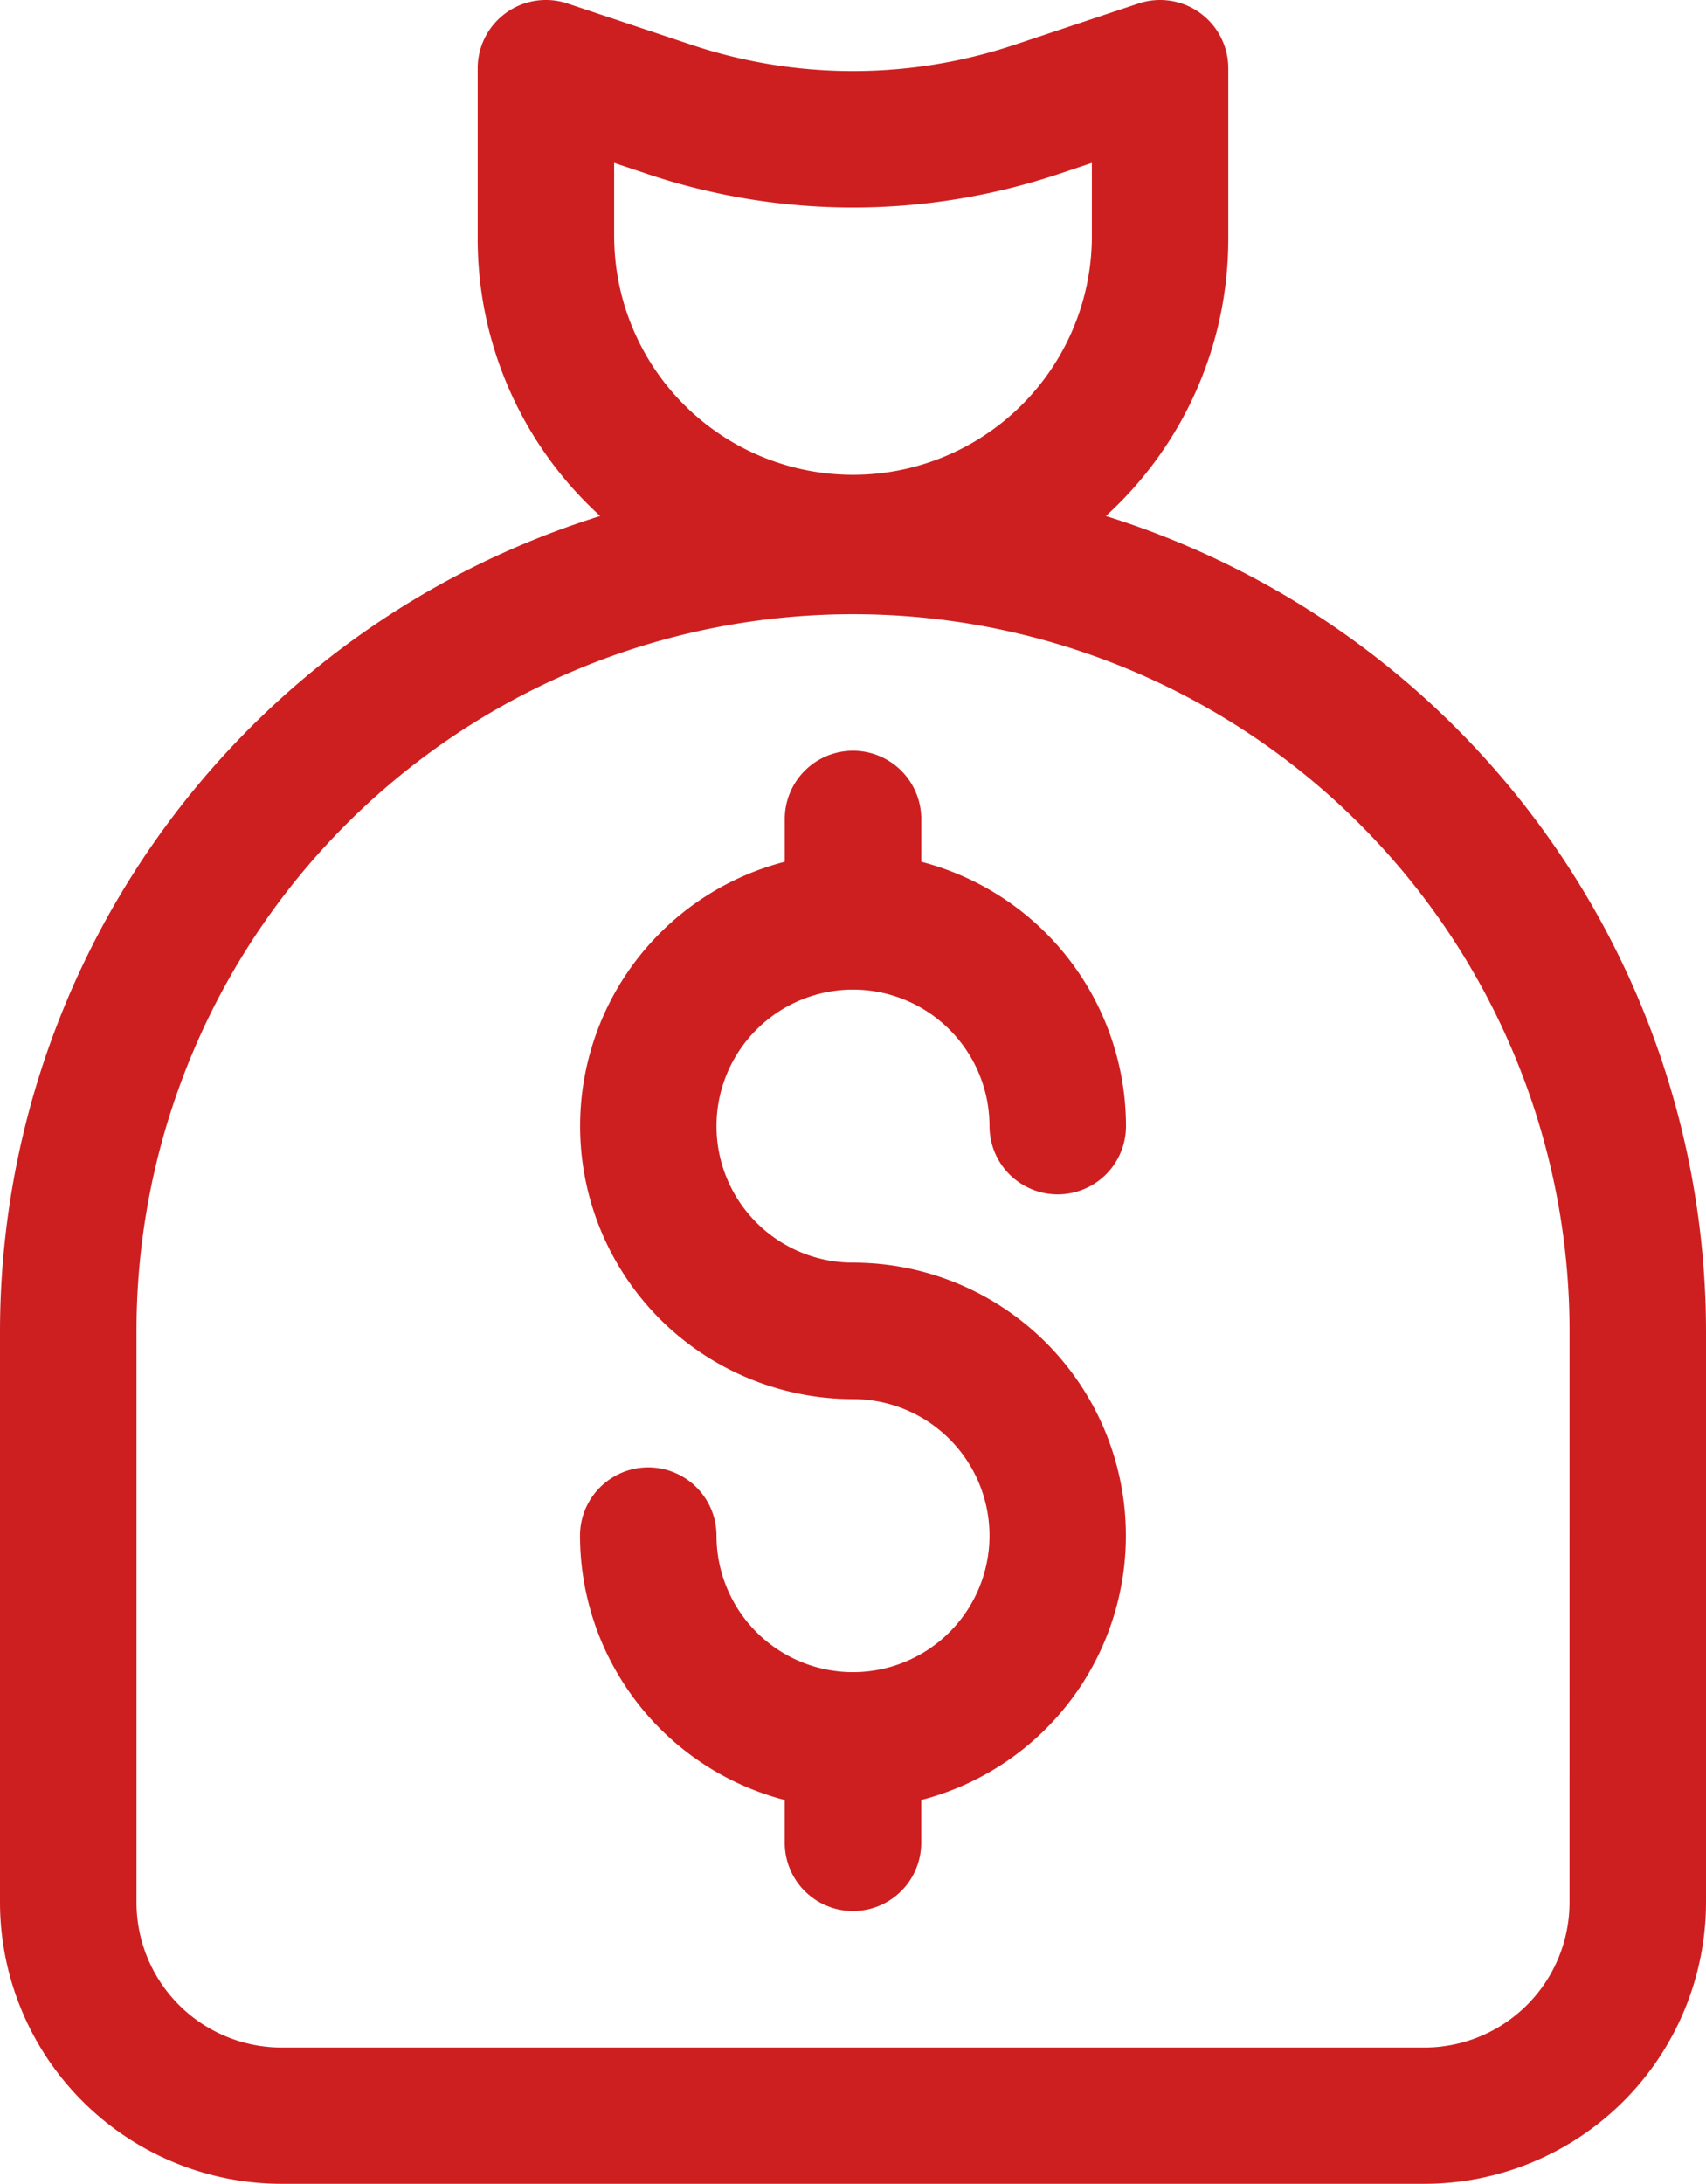
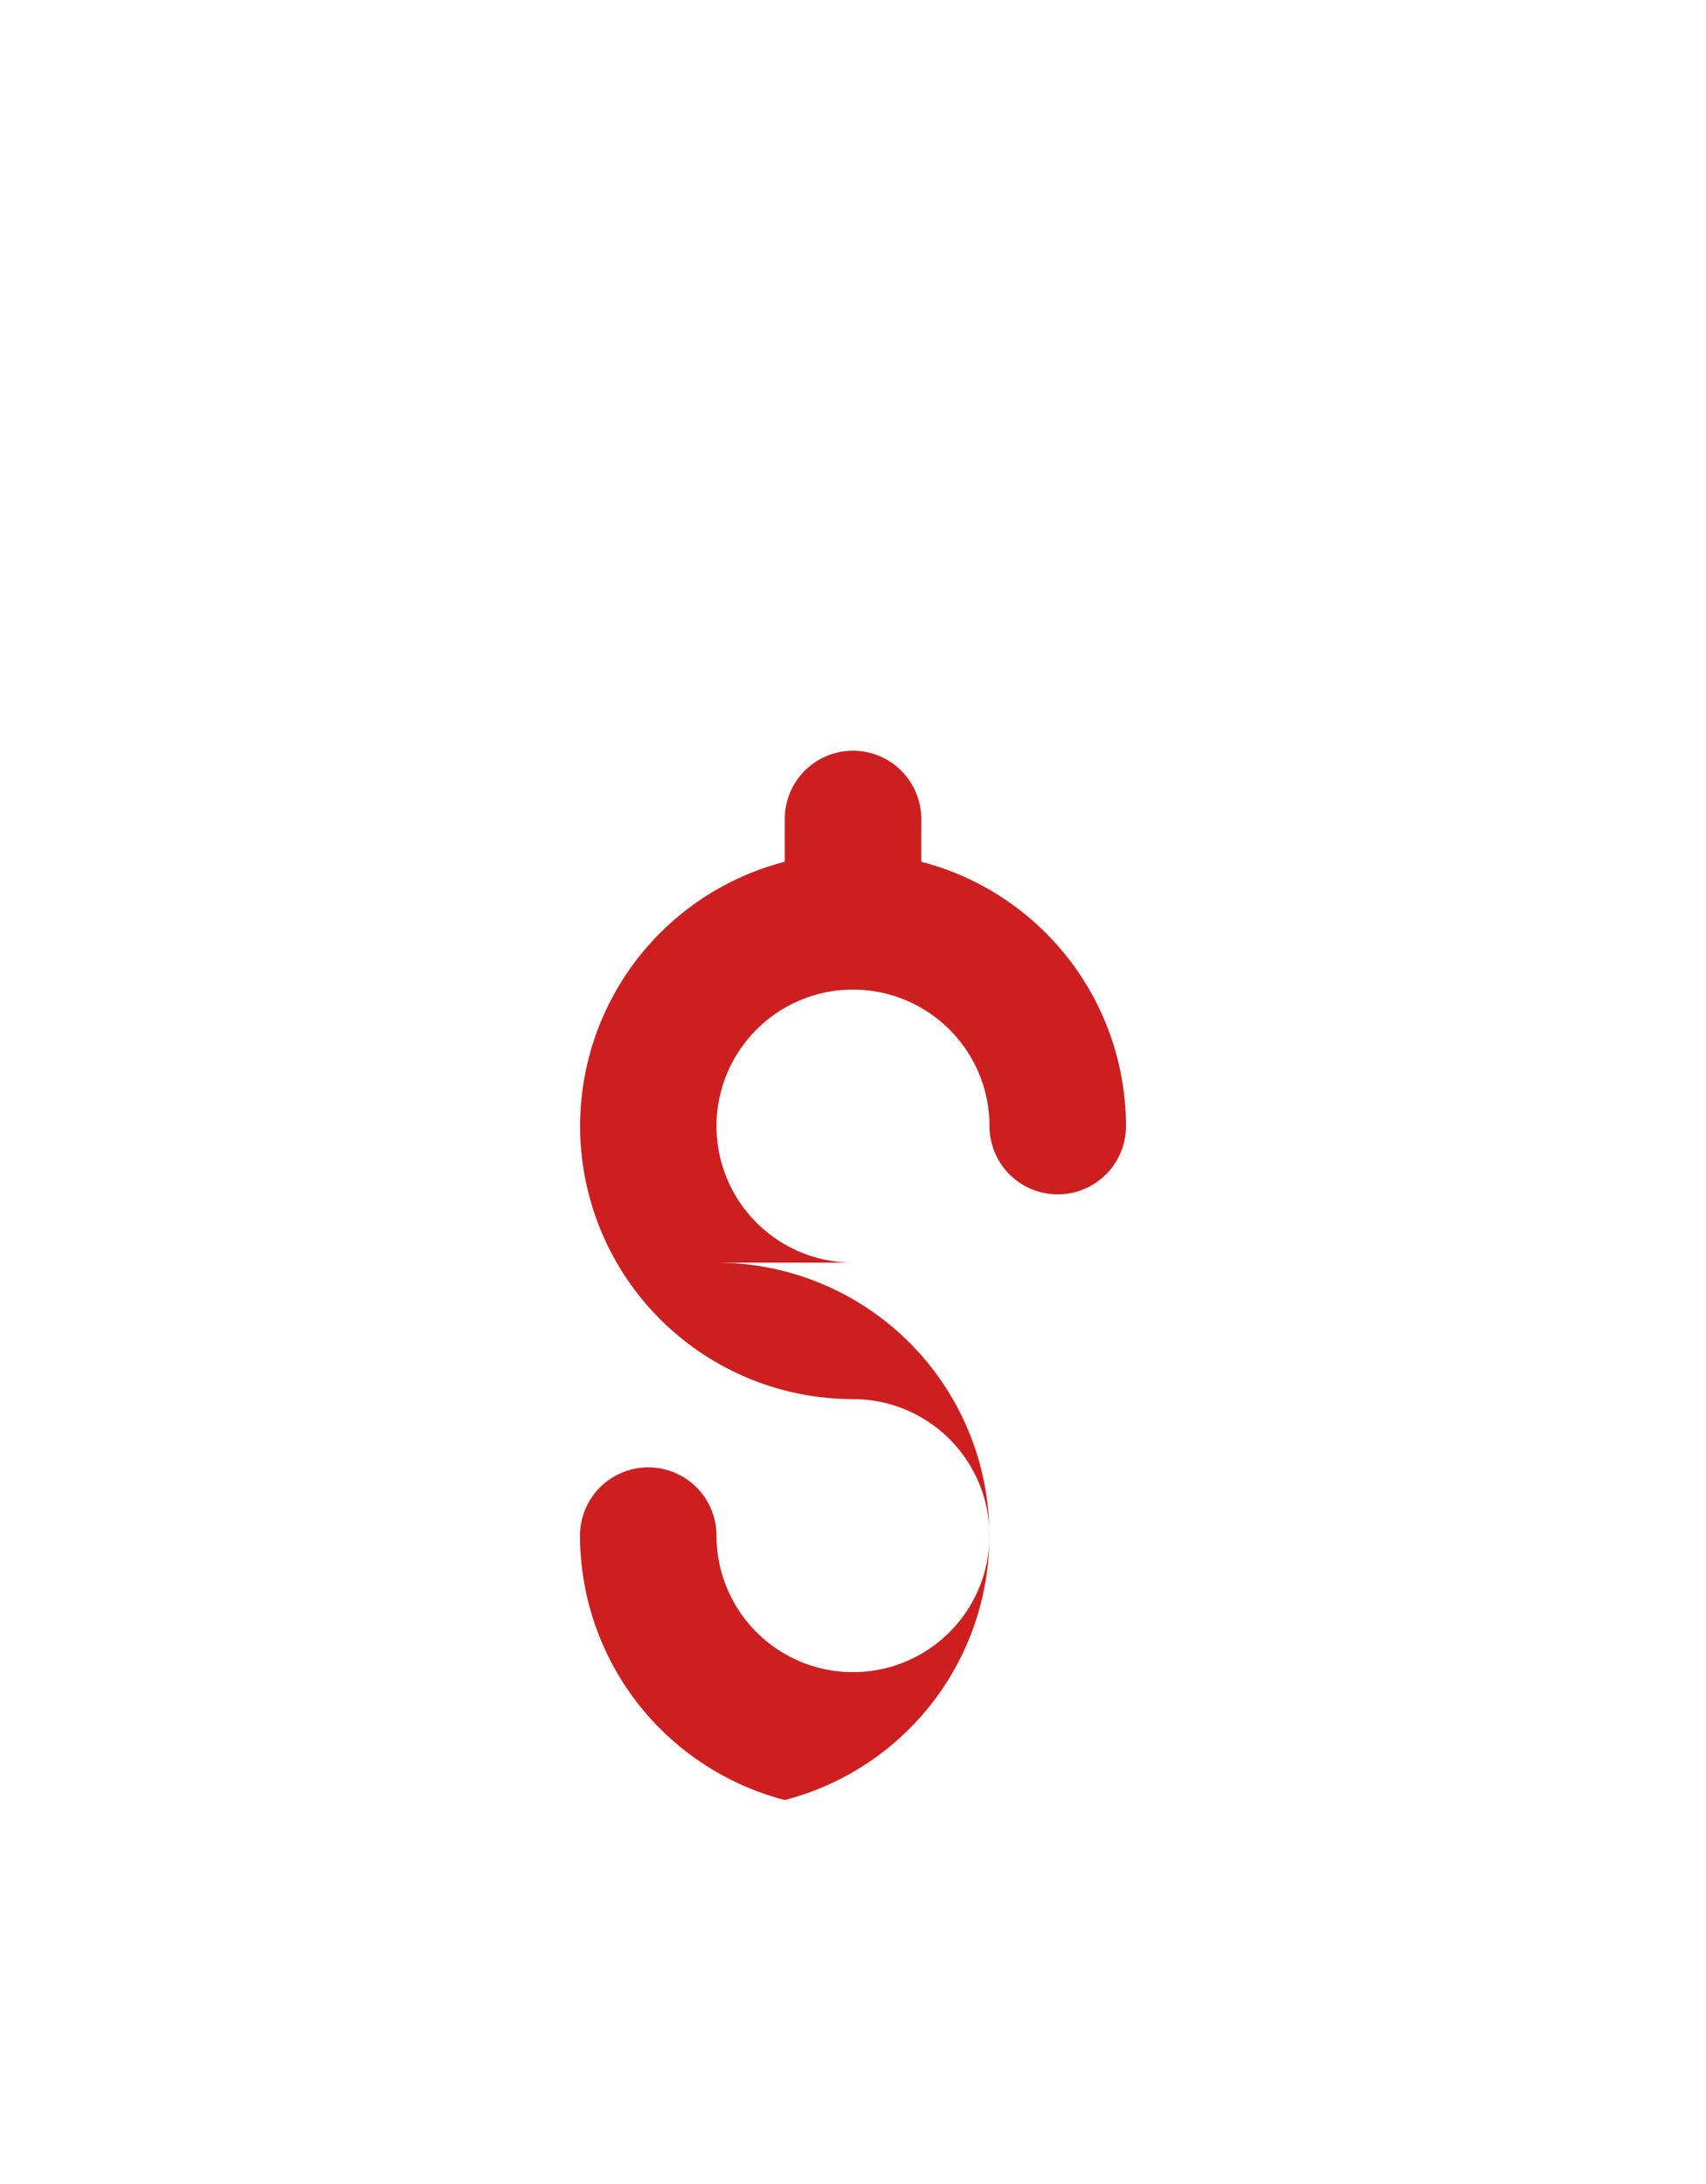
<svg xmlns="http://www.w3.org/2000/svg" width="46.332" height="59.305" viewBox="0 0 46.332 59.305">
  <g id="money_4_" data-name="money (4)" transform="translate(-56 0)">
-     <path id="Path_196" data-name="Path 196" d="M86.033,14.012a10.169,10.169,0,0,0,3.325-7.526V1.853A1.853,1.853,0,0,0,86.92.095L83.525,1.226a13.87,13.87,0,0,1-8.718,0L71.412.095a1.853,1.853,0,0,0-2.439,1.758V6.486A10.169,10.169,0,0,0,72.3,14.012,23.208,23.208,0,0,0,56,36.138V51.66A7.653,7.653,0,0,0,63.645,59.3H94.687a7.653,7.653,0,0,0,7.645-7.645V36.138A23.208,23.208,0,0,0,86.033,14.012ZM72.679,6.486V4.424l.956.319a17.6,17.6,0,0,0,11.062,0l.956-.319V6.486a6.487,6.487,0,0,1-12.973,0ZM98.625,51.66A3.943,3.943,0,0,1,94.687,55.6H63.645a3.943,3.943,0,0,1-3.938-3.938V36.138a19.459,19.459,0,1,1,38.919,0Z" transform="translate(0 0)" fill="#ce1f20" />
-     <path id="Path_197" data-name="Path 197" d="M199.413,189.9a3.707,3.707,0,1,1,3.707-3.707,1.853,1.853,0,1,0,3.707,0,7.426,7.426,0,0,0-5.56-7.179v-1.161a1.853,1.853,0,0,0-3.707,0v1.161a7.414,7.414,0,0,0,1.853,14.592,3.707,3.707,0,1,1-3.707,3.707,1.853,1.853,0,0,0-3.707,0,7.427,7.427,0,0,0,5.56,7.179v1.161a1.853,1.853,0,0,0,3.707,0v-1.161a7.414,7.414,0,0,0-1.853-14.592Z" transform="translate(-120.247 -155.614)" fill="#ce1f20" />
+     <path id="Path_197" data-name="Path 197" d="M199.413,189.9a3.707,3.707,0,1,1,3.707-3.707,1.853,1.853,0,1,0,3.707,0,7.426,7.426,0,0,0-5.56-7.179v-1.161a1.853,1.853,0,0,0-3.707,0v1.161a7.414,7.414,0,0,0,1.853,14.592,3.707,3.707,0,1,1-3.707,3.707,1.853,1.853,0,0,0-3.707,0,7.427,7.427,0,0,0,5.56,7.179v1.161v-1.161a7.414,7.414,0,0,0-1.853-14.592Z" transform="translate(-120.247 -155.614)" fill="#ce1f20" />
  </g>
</svg>